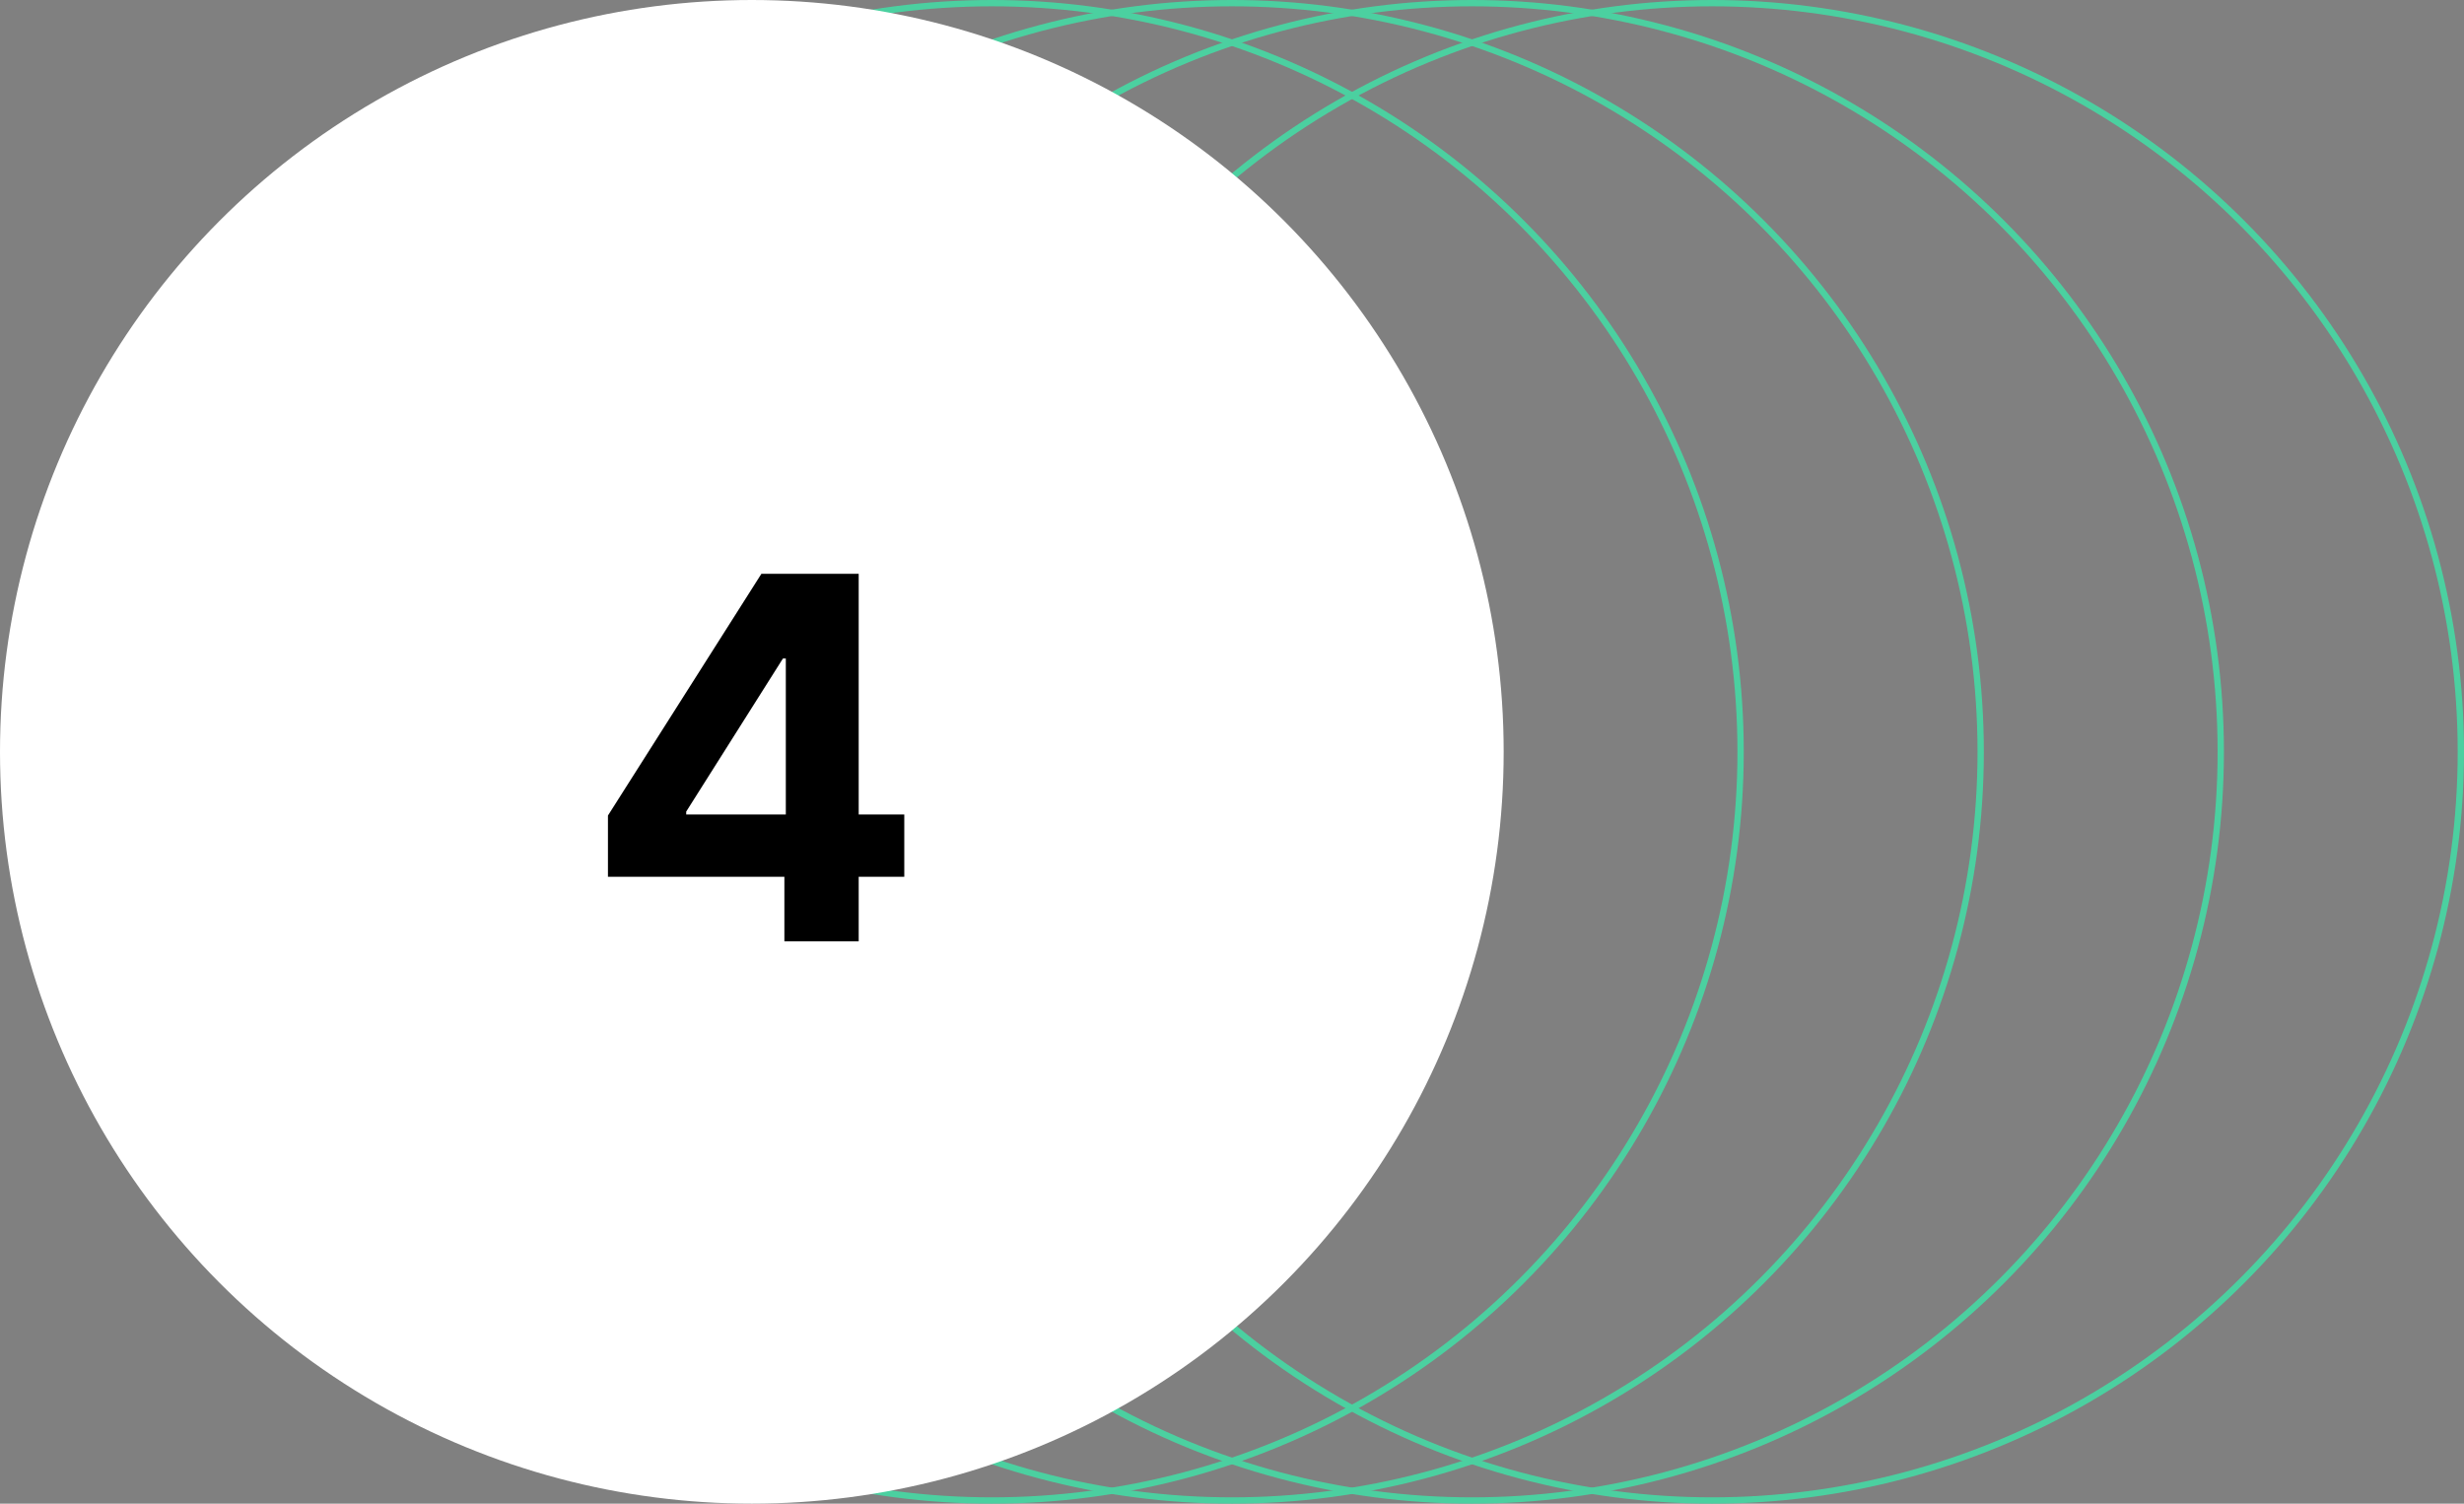
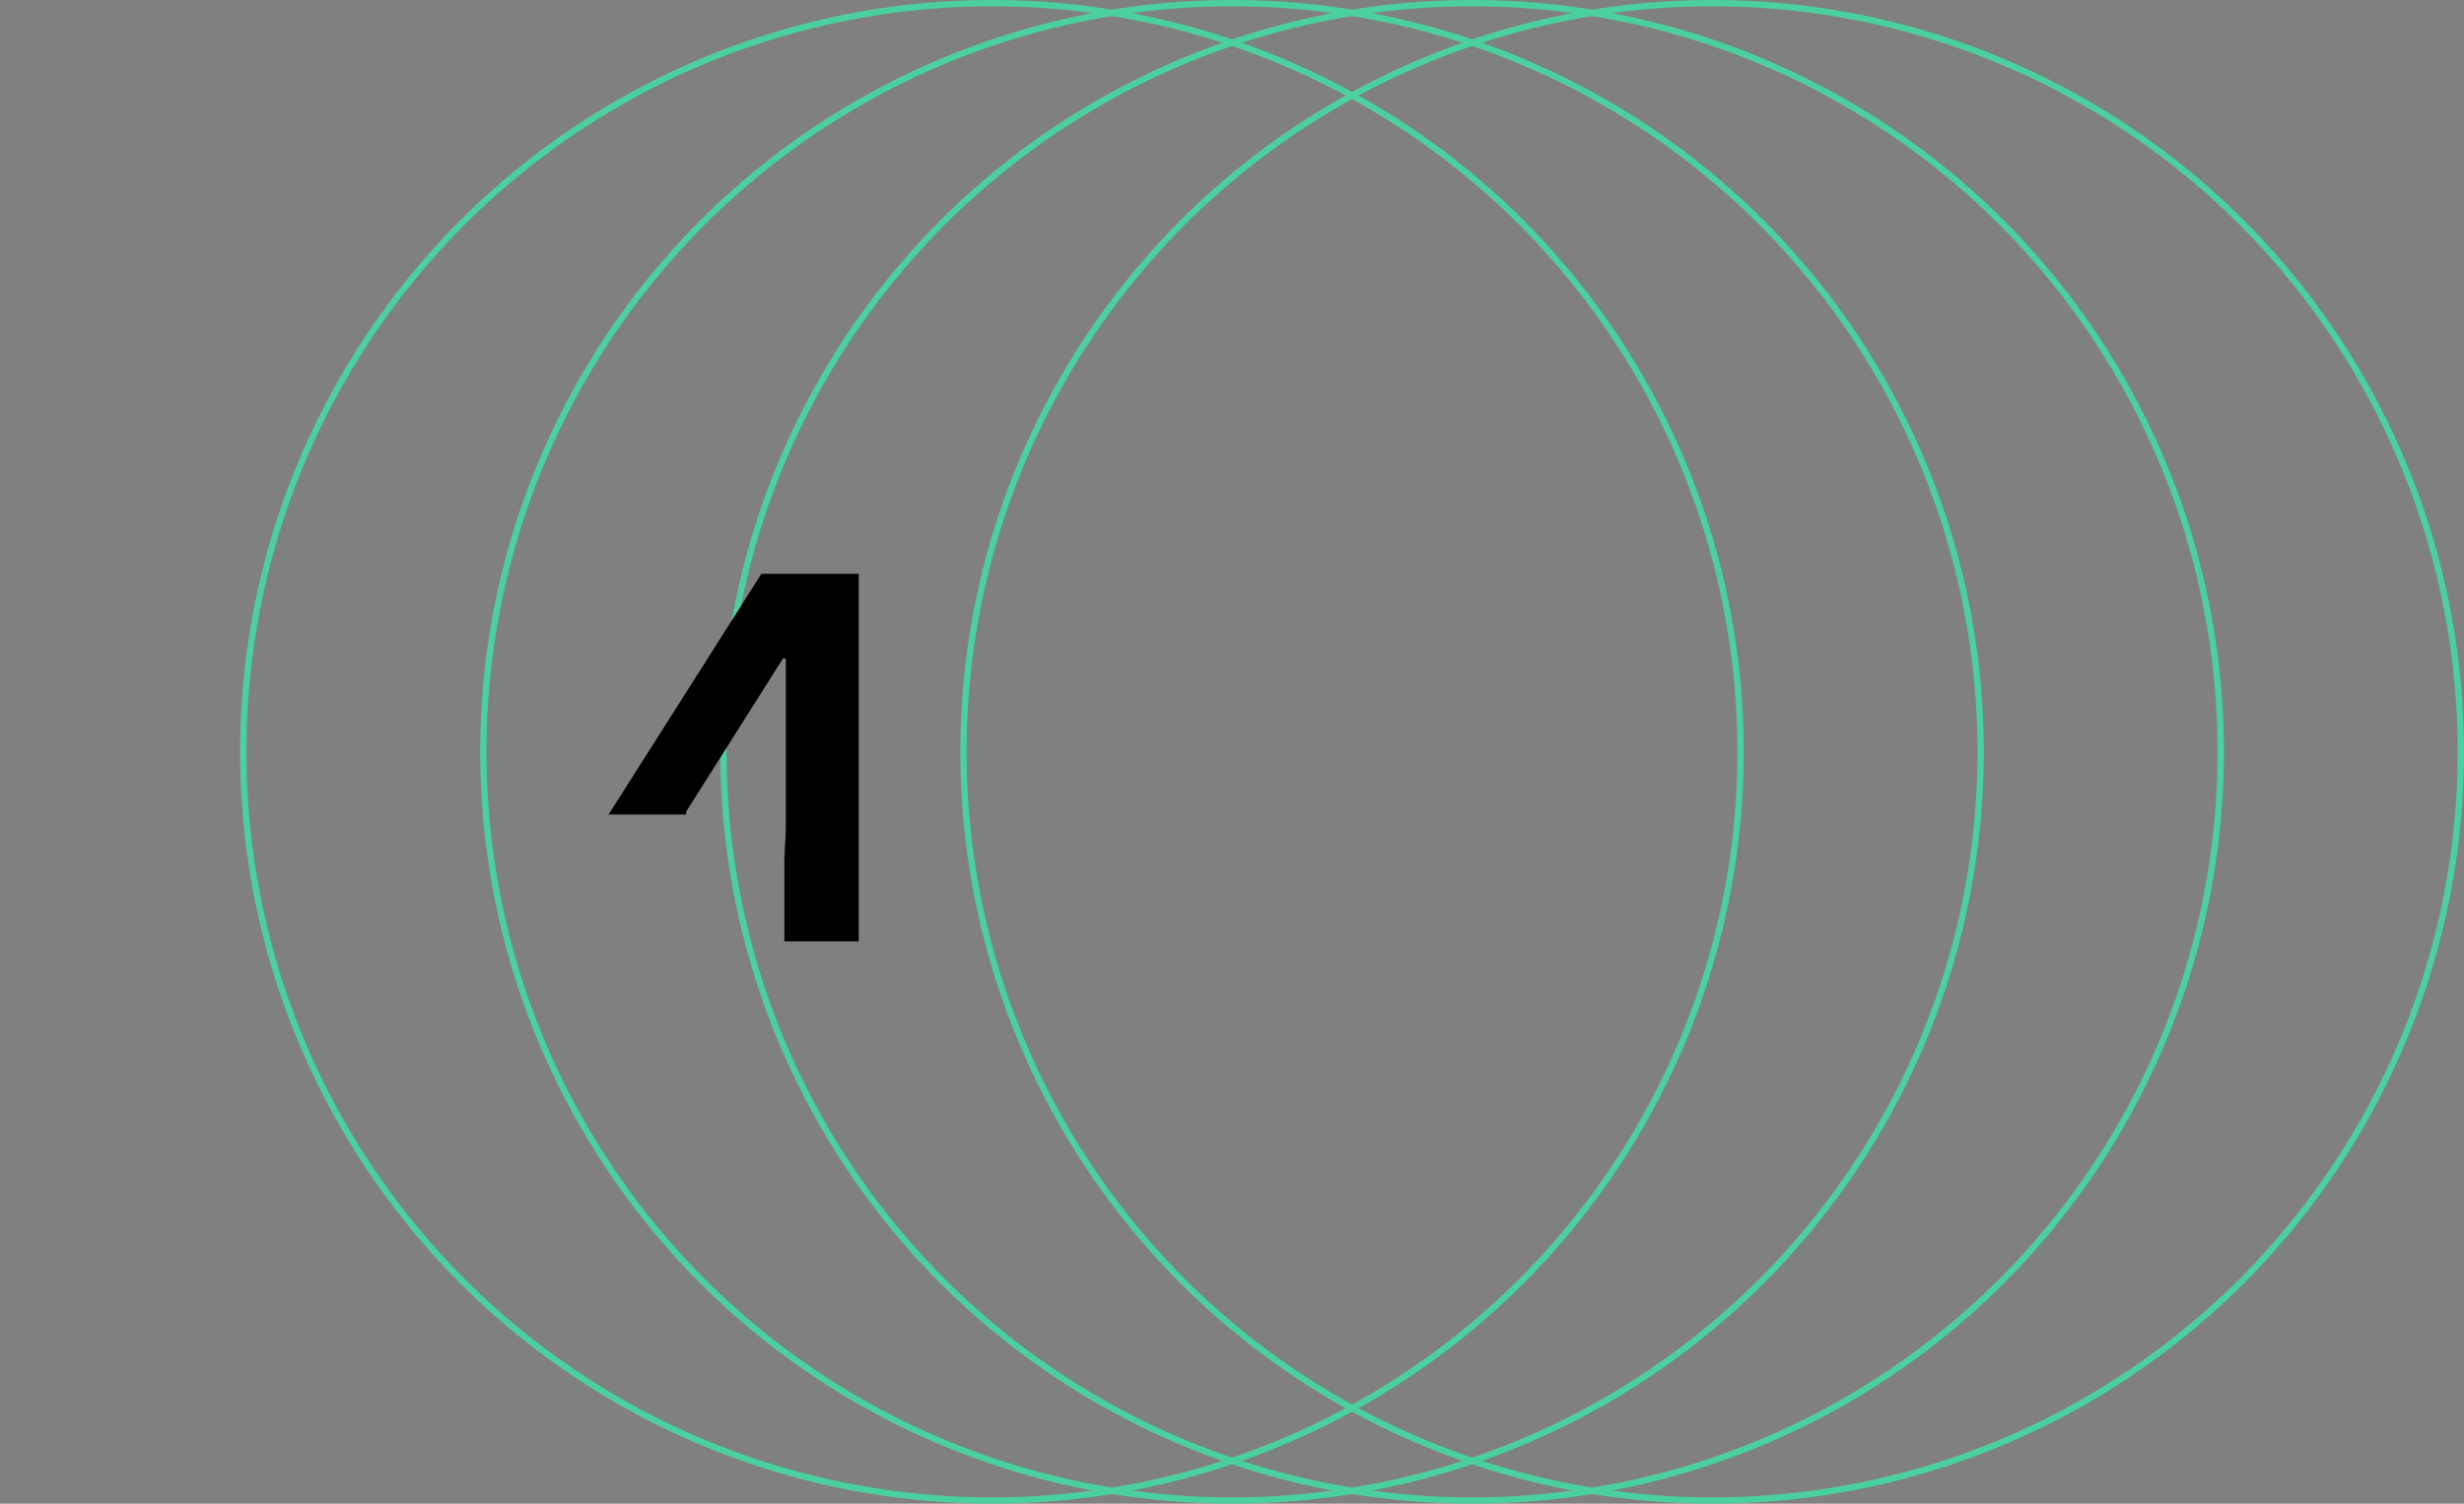
<svg xmlns="http://www.w3.org/2000/svg" width="390" height="238" viewBox="0 0 390 238" fill="none">
  <rect x="0" y="0" width="390" height="238" fill="#808080" stroke="none" />
  <circle cx="233" cy="119" r="118.5" stroke="#4BD0A0" />
  <circle cx="271" cy="119" r="118.5" stroke="#4BD0A0" />
  <circle cx="195" cy="119" r="118.5" stroke="#4BD0A0" />
  <circle cx="157" cy="119" r="118.5" stroke="#4BD0A0" />
-   <circle cx="119" cy="119" r="119" fill="white" />
-   <path d="M96.226 138.773V129.085L120.516 90.818H128.868V104.227H123.925L108.612 128.46V128.915H143.129V138.773H96.226ZM124.152 149V135.818L124.379 131.528V90.818H135.913V149H124.152Z" fill="black" />
+   <path d="M96.226 138.773V129.085L120.516 90.818H128.868V104.227H123.925L108.612 128.46V128.915H143.129H96.226ZM124.152 149V135.818L124.379 131.528V90.818H135.913V149H124.152Z" fill="black" />
</svg>